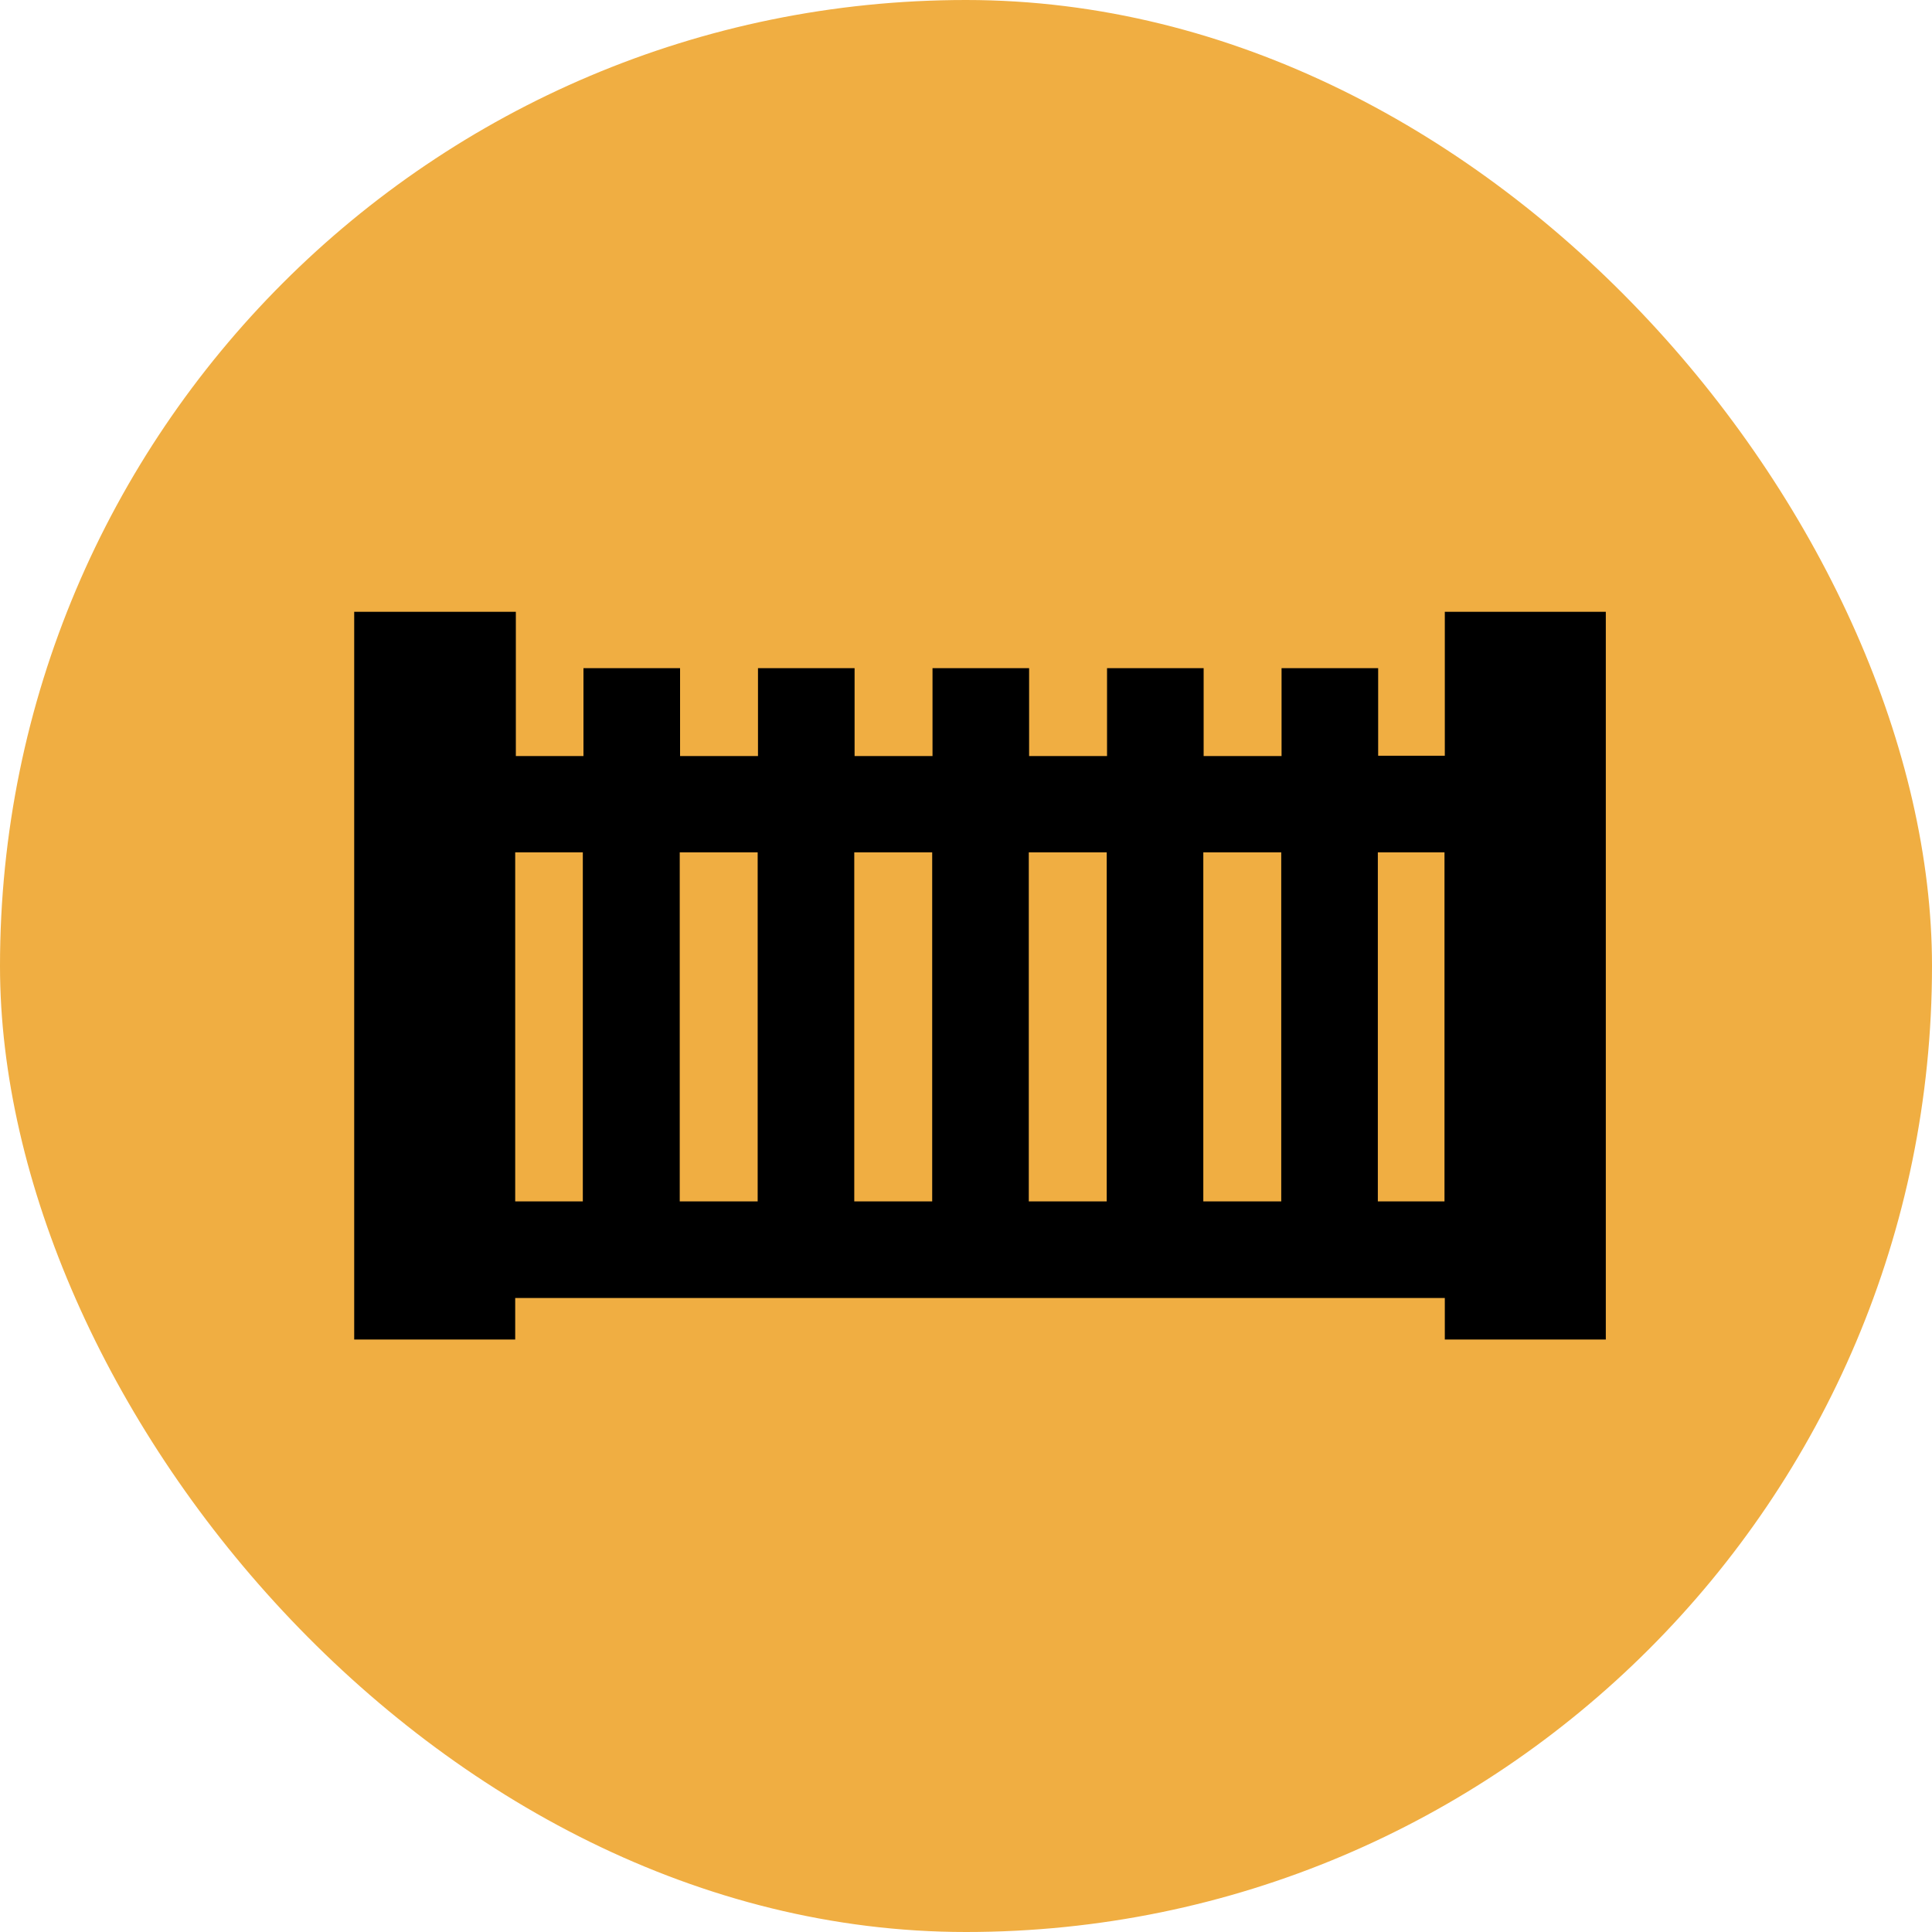
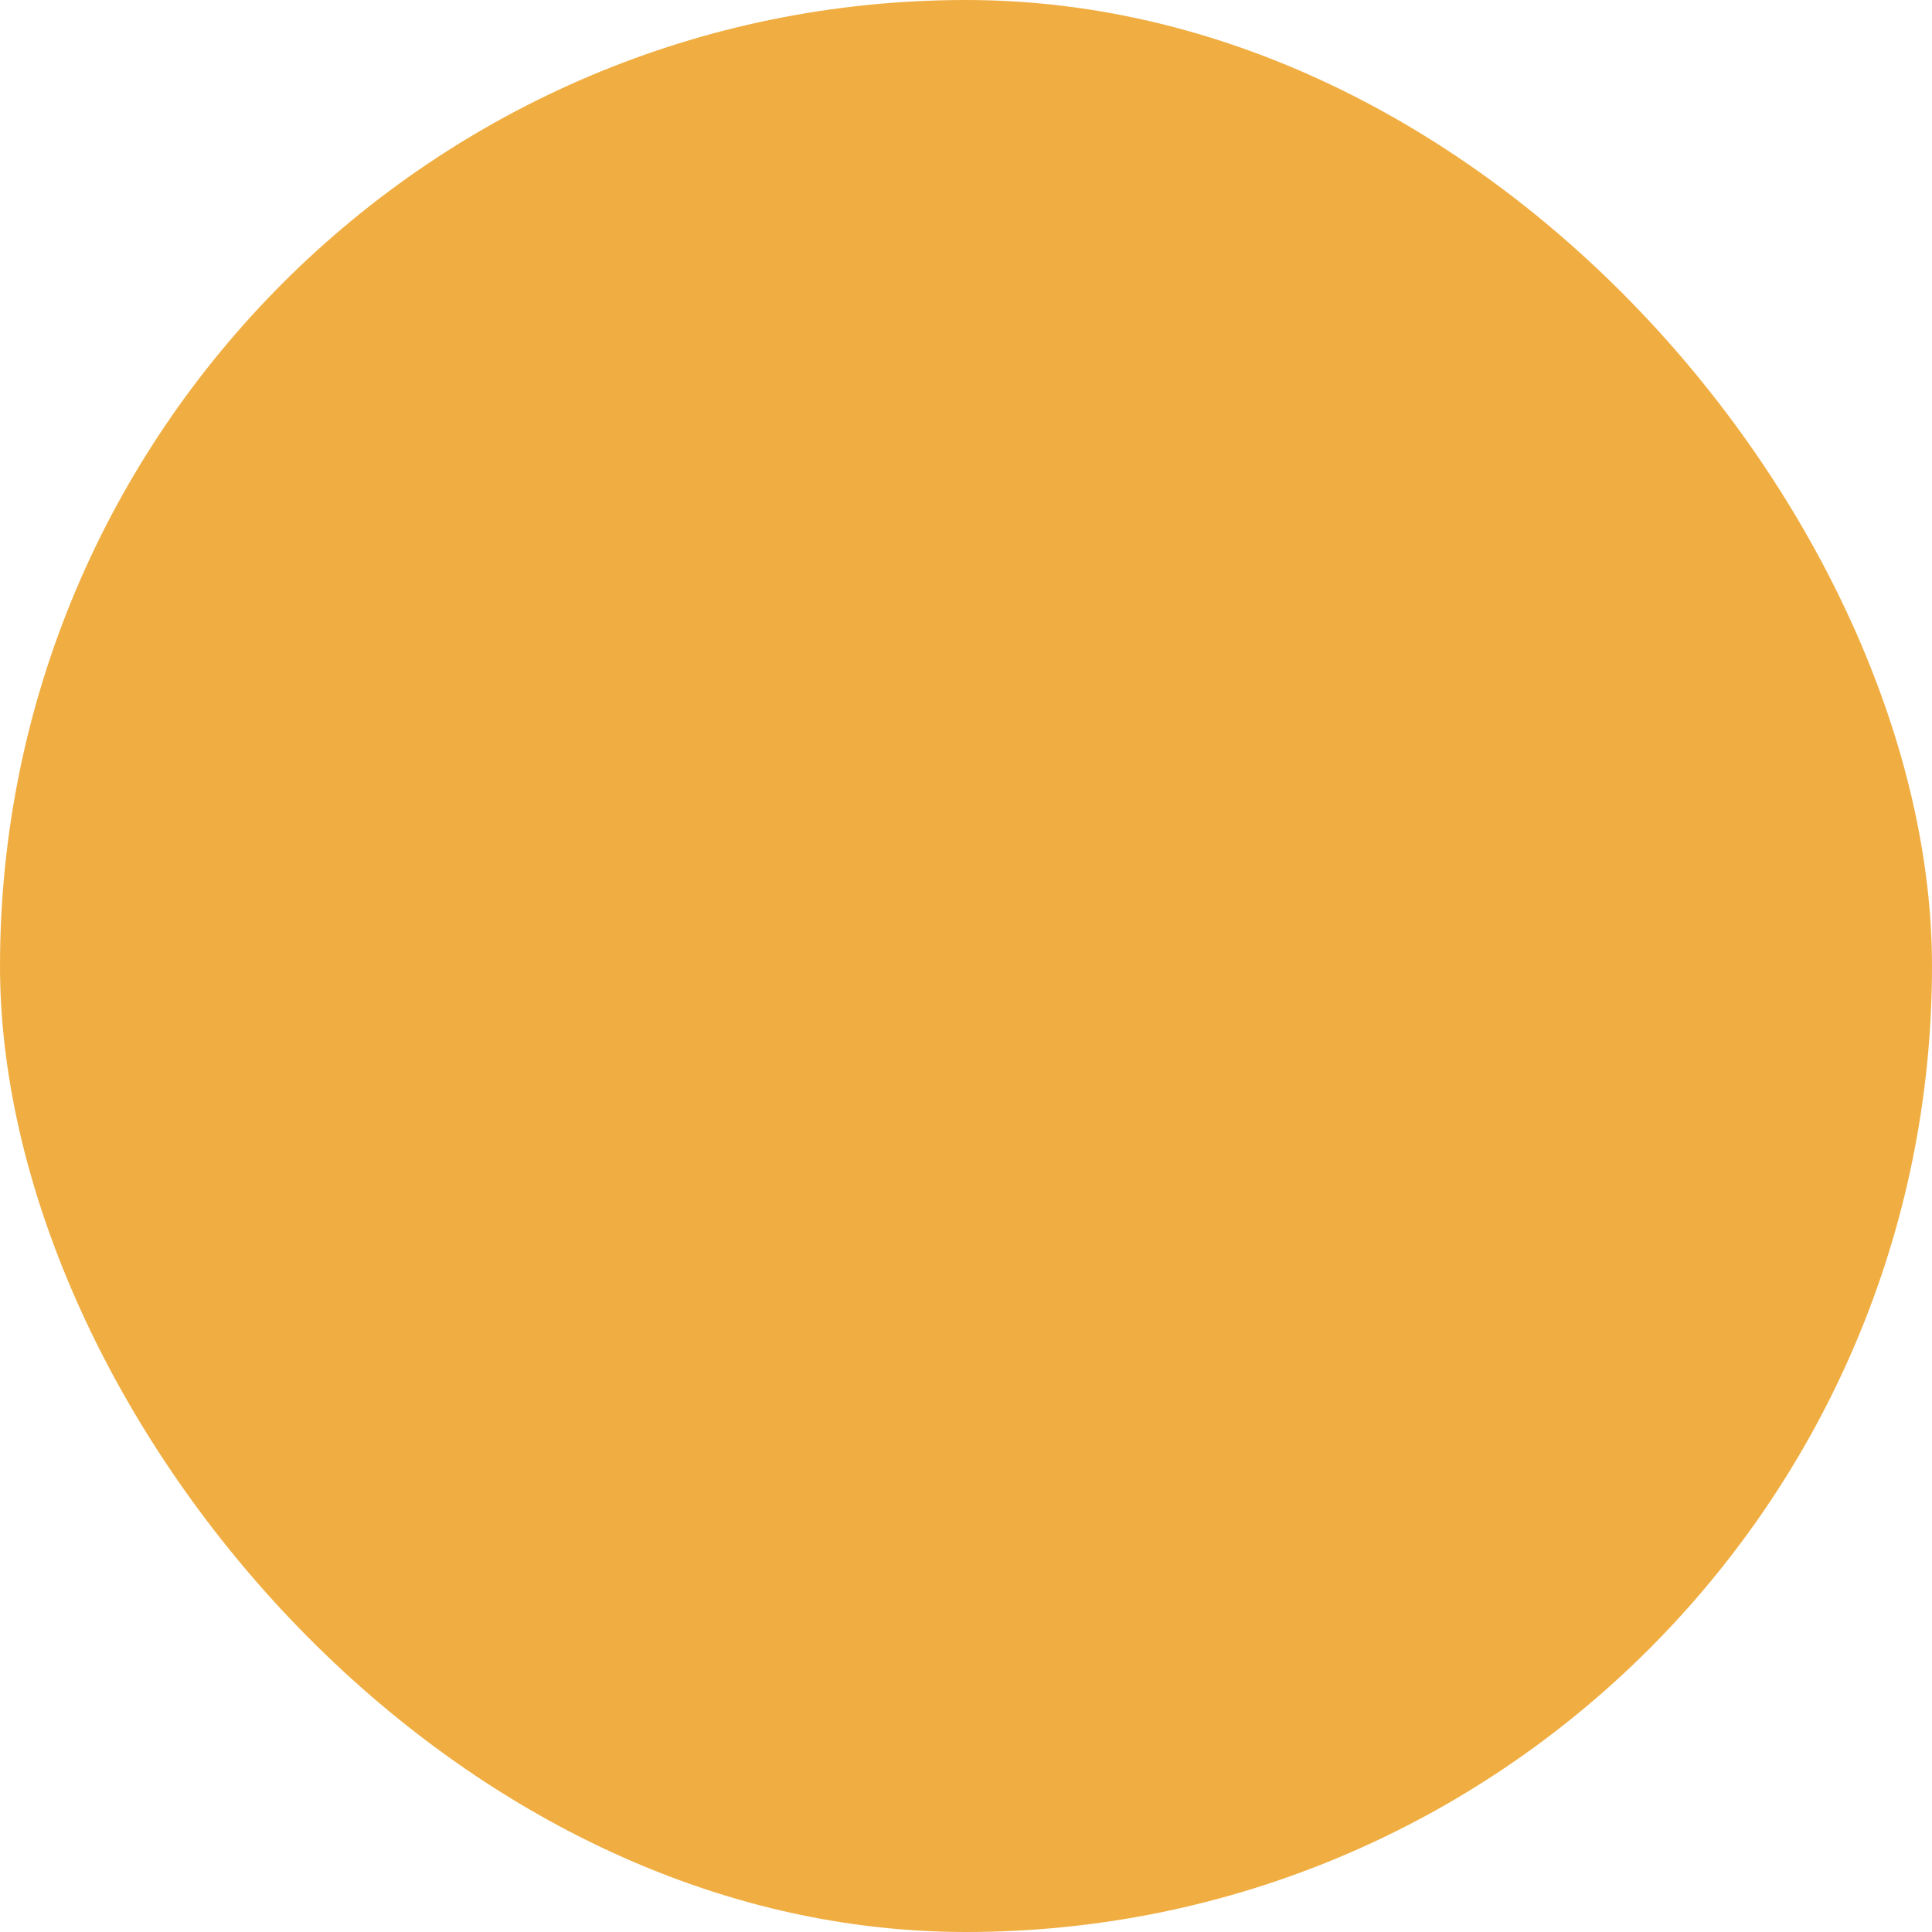
<svg xmlns="http://www.w3.org/2000/svg" width="60" height="60" viewBox="0 0 60 60" fill="none">
  <rect width="60" height="60" rx="30" fill="#F0AE42" />
  <g clip-path="url(#clip0_4748_10864)">
-     <path d="M44.87 19V23.47H42.8V20.75H39.8V23.48H37.38V20.75H34.38V23.48H31.96V20.75H28.96V23.48H26.54V20.75H23.54V23.48H21.12V20.75H18.12V23.48H16.02V19H11V41.6H16V40.31H44.87V41.6H49.87V19H44.87ZM39.79 26.47V37.31H37.37V26.47H39.79ZM34.37 26.47V37.31H31.95V26.47H34.37ZM28.95 26.47V37.31H26.53V26.47H28.95ZM23.53 26.47V37.31H21.11V26.47H23.53ZM16 26.47H18.1V37.31H16V26.47ZM42.79 37.31V26.47H44.86V37.31H42.79Z" fill="black" />
+     <path d="M44.87 19V23.47H42.8V20.75H39.8V23.48H37.38V20.75H34.38V23.48H31.96V20.75H28.96V23.48H26.54V20.75H23.54V23.48H21.12V20.75H18.12V23.48H16.02V19H11V41.6H16V40.31H44.87V41.6H49.87V19H44.87ZM39.79 26.47V37.31H37.37V26.47H39.79ZM34.37 26.47V37.31H31.95V26.47H34.37ZM28.95 26.47V37.31H26.53V26.47H28.95ZM23.53 26.47V37.31H21.11V26.47H23.53M16 26.47H18.1V37.31H16V26.47ZM42.79 37.31V26.47H44.86V37.31H42.79Z" fill="black" />
  </g>
  <defs>
    <clipPath id="clip0_4748_10864">
-       <rect width="38.87" height="22.6" fill="white" transform="translate(11 19)" />
-     </clipPath>
+       </clipPath>
  </defs>
</svg>